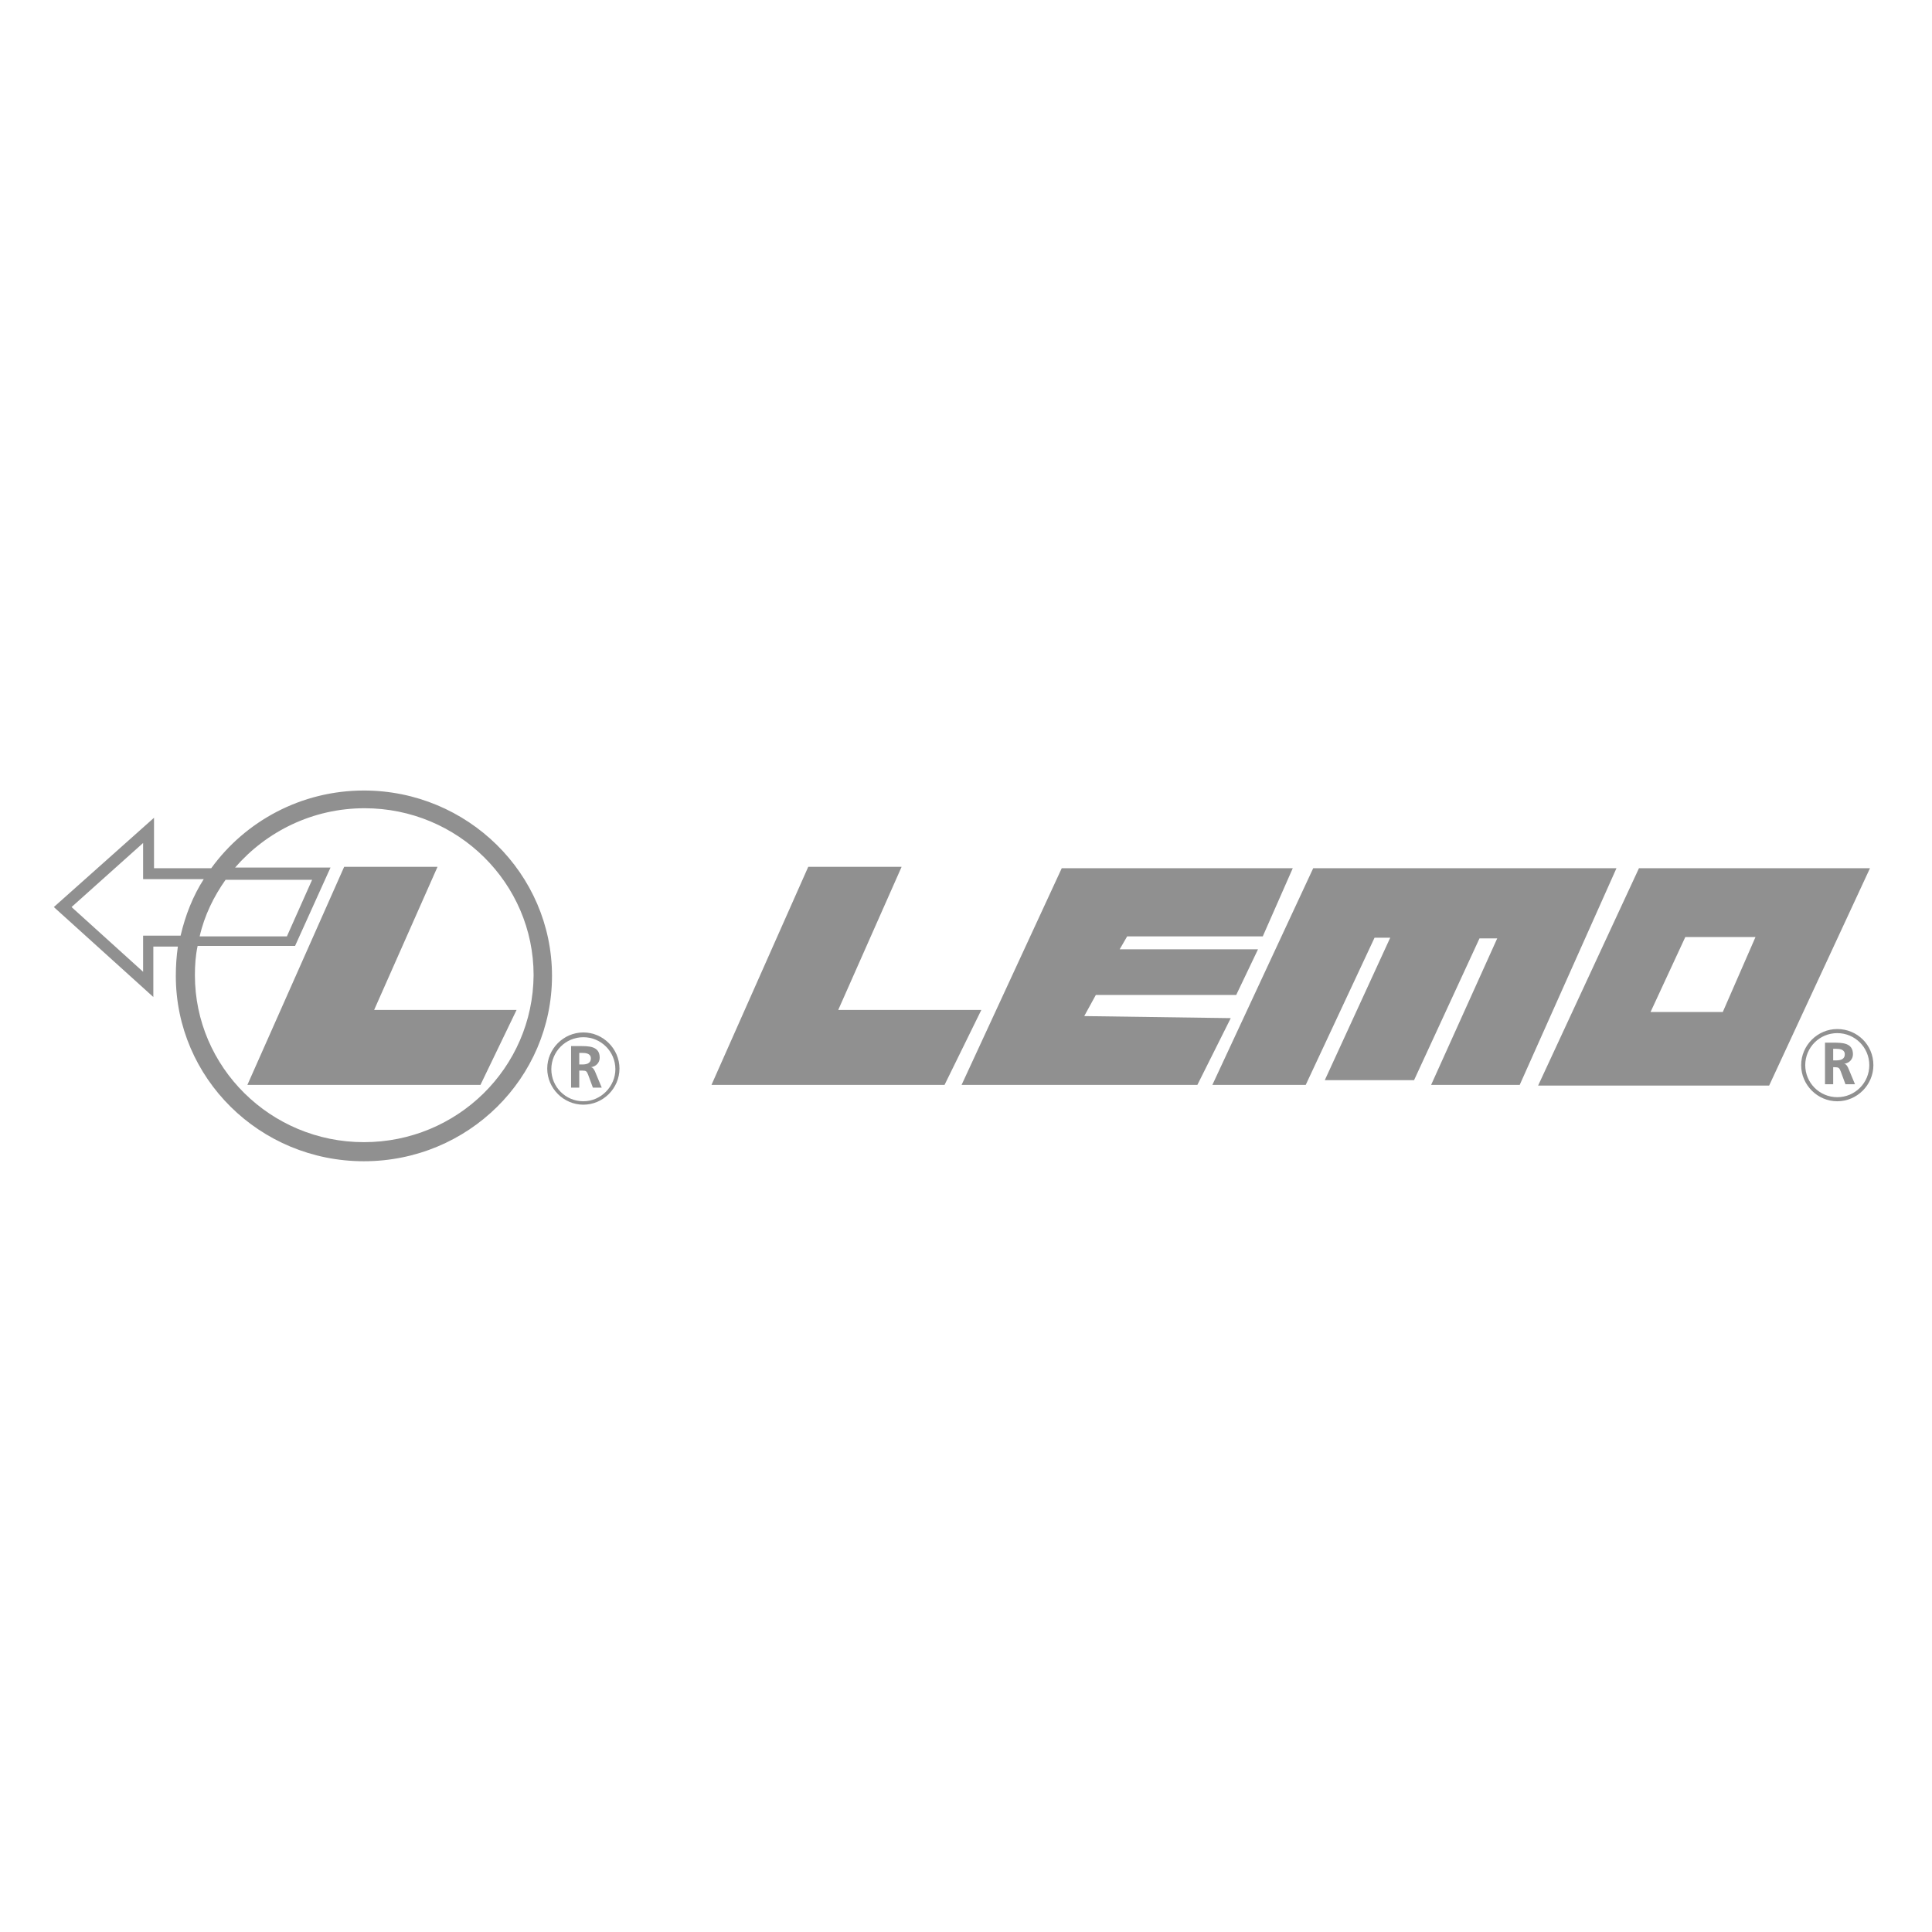
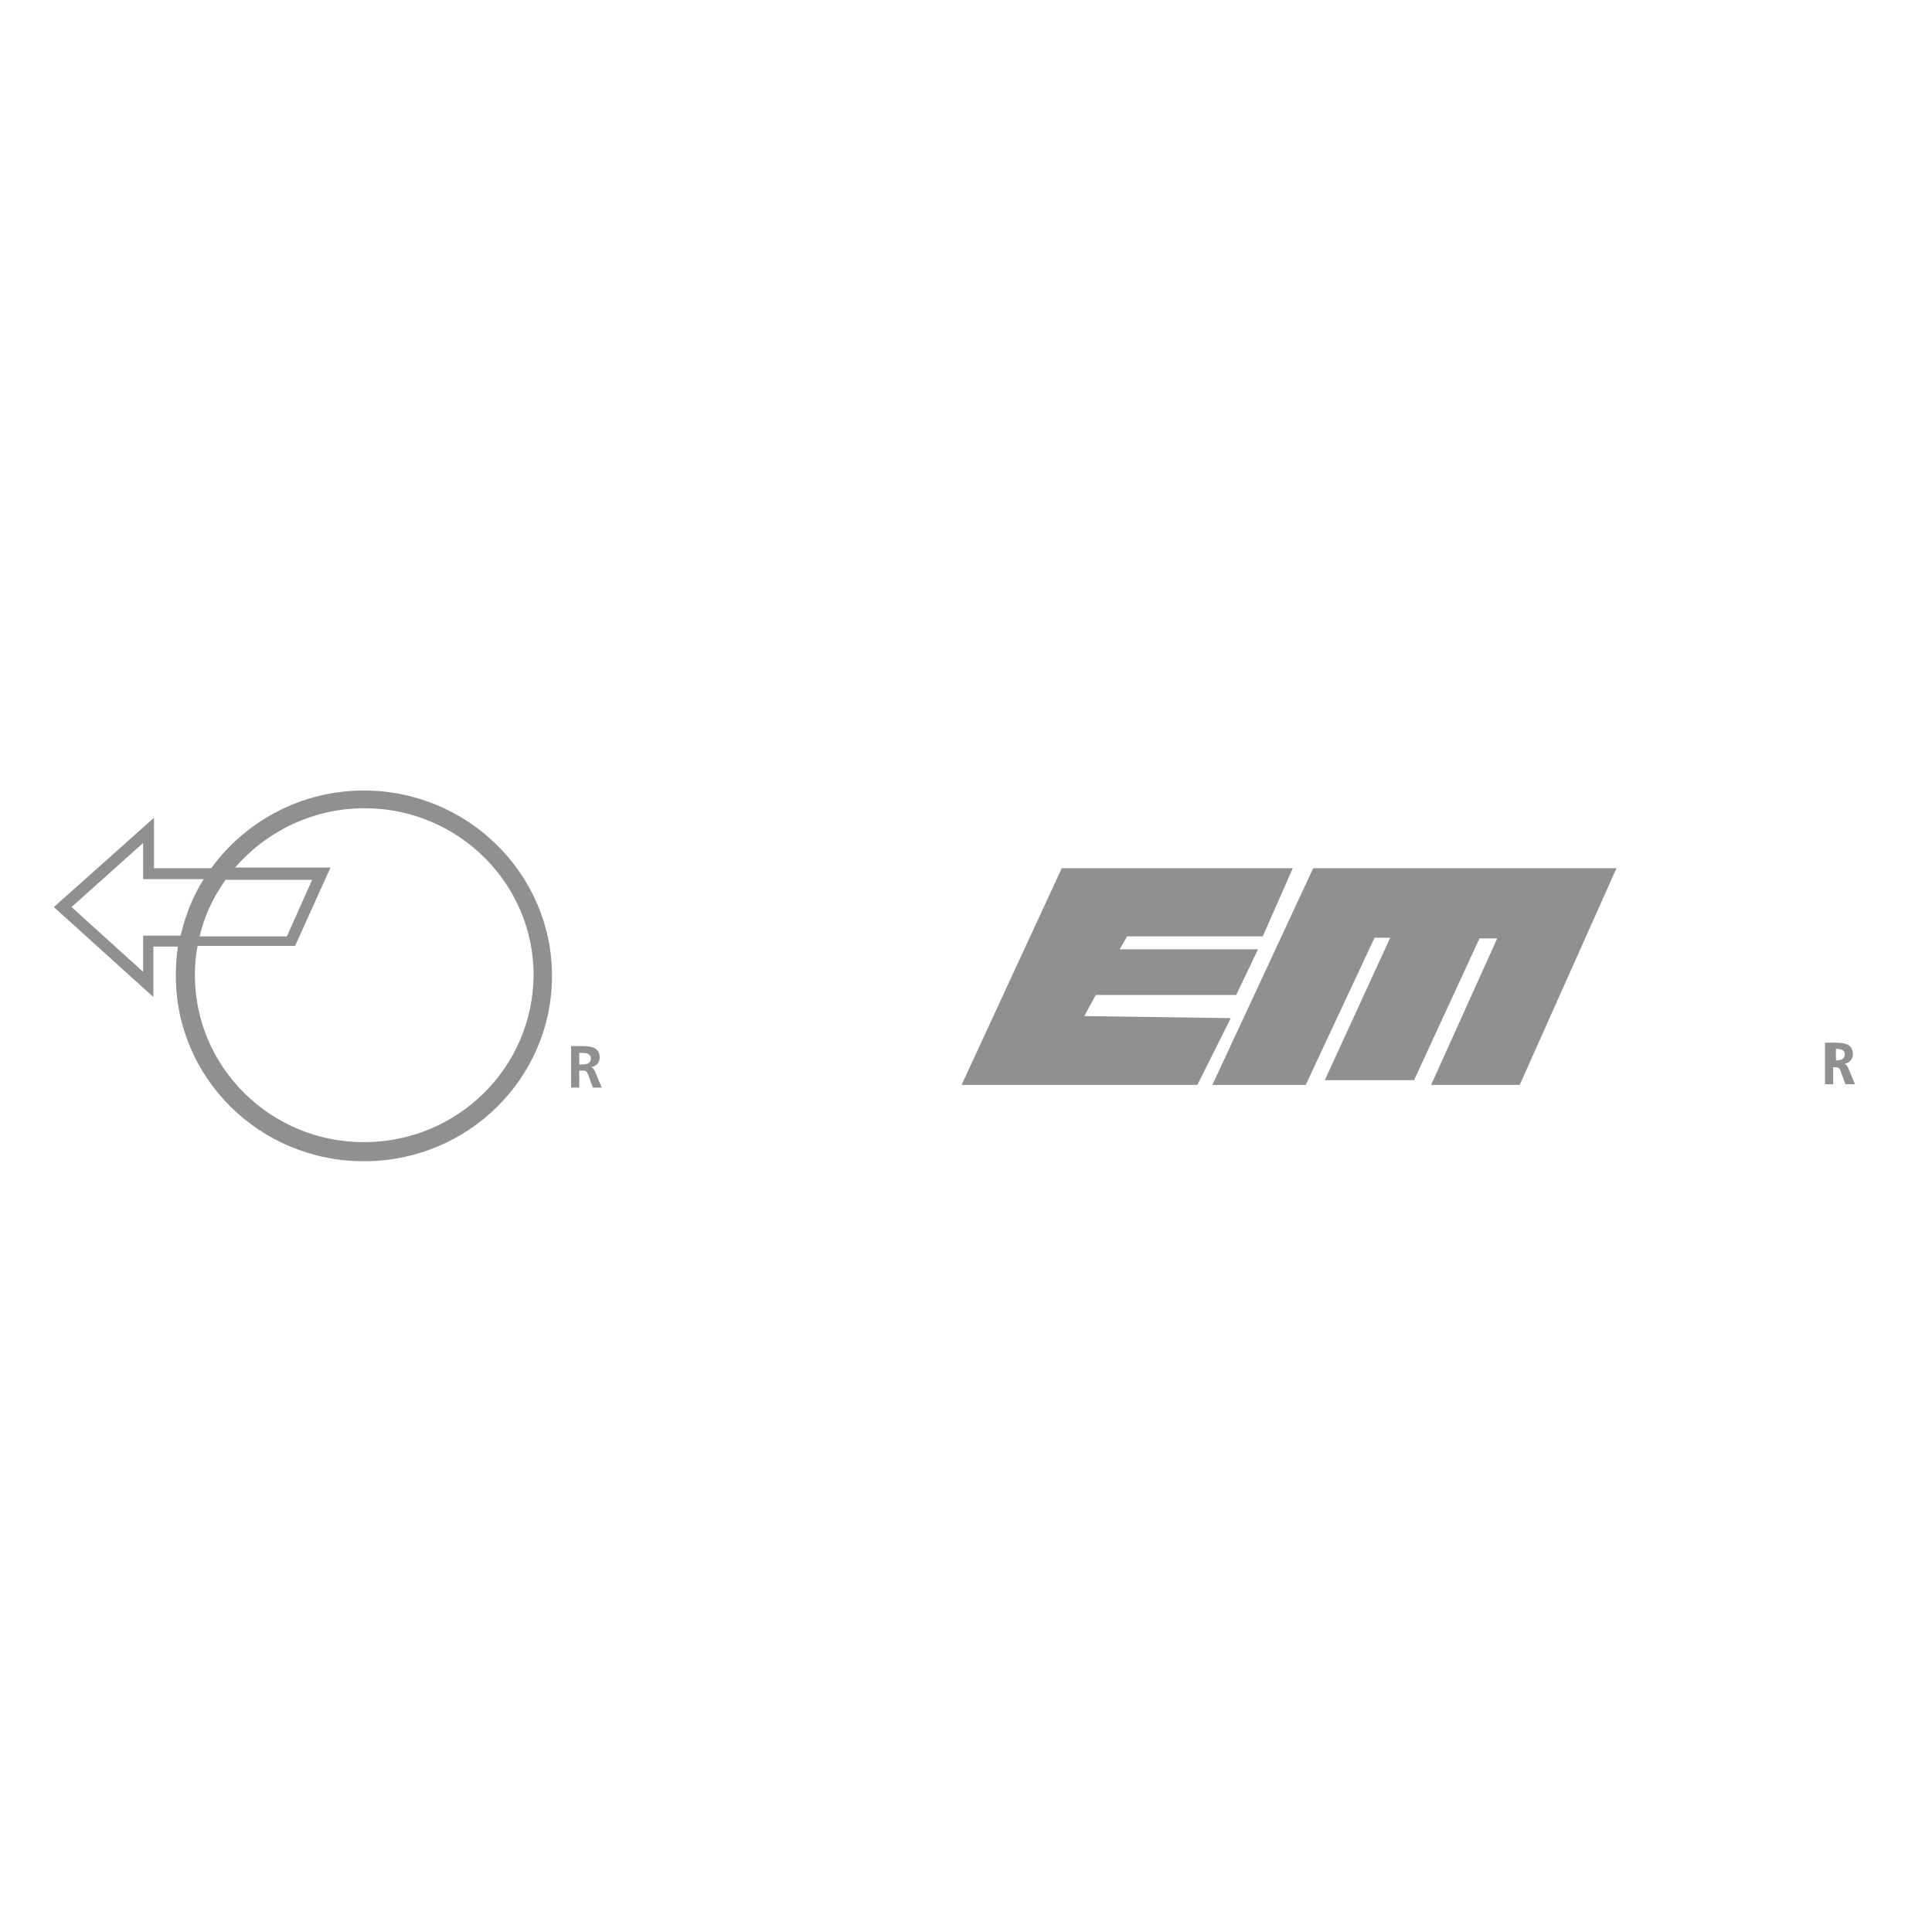
<svg xmlns="http://www.w3.org/2000/svg" version="1.1" id="Ebene_1" x="0px" y="0px" viewBox="0 0 283.5 283.5" style="enable-background:new 0 0 283.5 283.5;" xml:space="preserve">
  <style type="text/css">
	.st0{fill:#909090;}
</style>
-   <polygon id="XMLID_27_" class="st0" points="132.3,127.2 118.6,127.2 104.4,159.2 138.6,159.2 144,148.2 123,148.2 " />
  <polygon id="XMLID_26_" class="st0" points="189.7,127.4 155.8,127.4 141.1,159.2 175.7,159.2 180.6,149.4 159.1,149.1 160.8,146   181.4,146 184.6,139.3 164.3,139.3 165.4,137.4 185.3,137.4 " />
  <polygon id="XMLID_25_" class="st0" points="237.2,127.4 192.7,127.4 177.9,159.2 191.6,159.2 201.7,137.6 204,137.6 194.4,158.5   207.5,158.5 217.1,137.7 219.7,137.7 210,159.2 223,159.2 " />
-   <path id="XMLID_22_" class="st0" d="M240.5,127.4l-14.8,31.9h33.9l14.8-31.9H240.5z M252.8,148.5h-10.6l5.1-11h10.3L252.8,148.5z" />
  <g id="XMLID_17_">
-     <path id="XMLID_19_" class="st0" d="M269.6,151c-2.9,0-5.3,2.4-5.3,5.3c0,2.9,2.4,5.3,5.3,5.3c2.9,0,5.3-2.4,5.3-5.3   C274.9,153.3,272.5,151,269.6,151 M269.6,161c-2.6,0-4.7-2.1-4.7-4.7s2.1-4.7,4.7-4.7c2.6,0,4.7,2.1,4.7,4.7S272.2,161,269.6,161" />
-   </g>
+     </g>
  <g id="XMLID_10_">
-     <path id="XMLID_31_" class="st0" d="M267.7,153h1.3c1.3,0,2.9,0,2.9,1.7c0,0.7-0.5,1.3-1.3,1.4v0c0.3,0,0.5,0.4,0.6,0.6l1,2.4h-1.4   l-0.7-1.9c-0.2-0.5-0.3-0.6-0.9-0.6H269v2.5h-1.2V153z M269,155.6h0.4c0.6,0,1.3-0.1,1.3-0.9c0-0.7-0.7-0.8-1.3-0.8H269V155.6z" />
+     <path id="XMLID_31_" class="st0" d="M267.7,153h1.3c1.3,0,2.9,0,2.9,1.7c0,0.7-0.5,1.3-1.3,1.4v0c0.3,0,0.5,0.4,0.6,0.6l1,2.4h-1.4   l-0.7-1.9c-0.2-0.5-0.3-0.6-0.9-0.6H269v2.5h-1.2V153z M269,155.6h0.4c0.6,0,1.3-0.1,1.3-0.9c0-0.7-0.7-0.8-1.3-0.8V155.6z" />
  </g>
  <g id="XMLID_11_">
-     <path id="XMLID_13_" class="st0" d="M85.6,151.5c-2.9,0-5.3,2.4-5.3,5.3c0,2.9,2.4,5.3,5.3,5.3c2.9,0,5.3-2.4,5.3-5.3   C90.9,153.9,88.5,151.5,85.6,151.5 M85.6,161.6c-2.6,0-4.7-2.1-4.7-4.7c0-2.6,2.1-4.7,4.7-4.7s4.7,2.1,4.7,4.7   C90.3,159.4,88.2,161.6,85.6,161.6" />
-   </g>
+     </g>
  <g id="XMLID_1_">
    <path id="XMLID_28_" class="st0" d="M83.8,153.5h1.3c1.3,0,2.9,0,2.9,1.7c0,0.7-0.5,1.3-1.3,1.4v0c0.3,0,0.5,0.4,0.6,0.6l1,2.4H87   l-0.7-1.9c-0.2-0.5-0.3-0.6-0.8-0.6H85v2.5h-1.2V153.5z M85,156.2h0.4c0.6,0,1.3-0.1,1.3-0.9c0-0.7-0.7-0.8-1.3-0.8H85V156.2z" />
  </g>
  <g id="XMLID_2_">
-     <polygon id="XMLID_9_" class="st0" points="64.2,127.2 50.5,127.2 36.3,159.2 70.5,159.2 75.8,148.2 54.9,148.2  " />
    <path id="XMLID_4_" class="st0" d="M53.4,116c-9.2,0-17.4,4.5-22.4,11.4h-8.4V120L7.9,133.1l14.6,13.2v-7.4h3.6   c-0.2,1.4-0.3,2.8-0.3,4.3c0,15,12.3,27.2,27.6,27.2S81,158.2,81,143.2C81,128.2,68.6,116,53.4,116 M21,137.3v5.3l-10.5-9.5   l10.5-9.4v5.3h8.9c-1.6,2.5-2.7,5.3-3.4,8.3H21z M33.1,129.1h12.7l-3.7,8.3H29.3C30,134.3,31.4,131.5,33.1,129.1 M53.4,167.6   c-13.7,0-24.8-11-24.8-24.5c0-1.5,0.1-2.9,0.4-4.3h14.3l5.2-11.5H34.5c4.6-5.3,11.4-8.7,19-8.7c13.7,0,24.8,11,24.8,24.5   C78.2,156.7,67.1,167.6,53.4,167.6" />
  </g>
</svg>